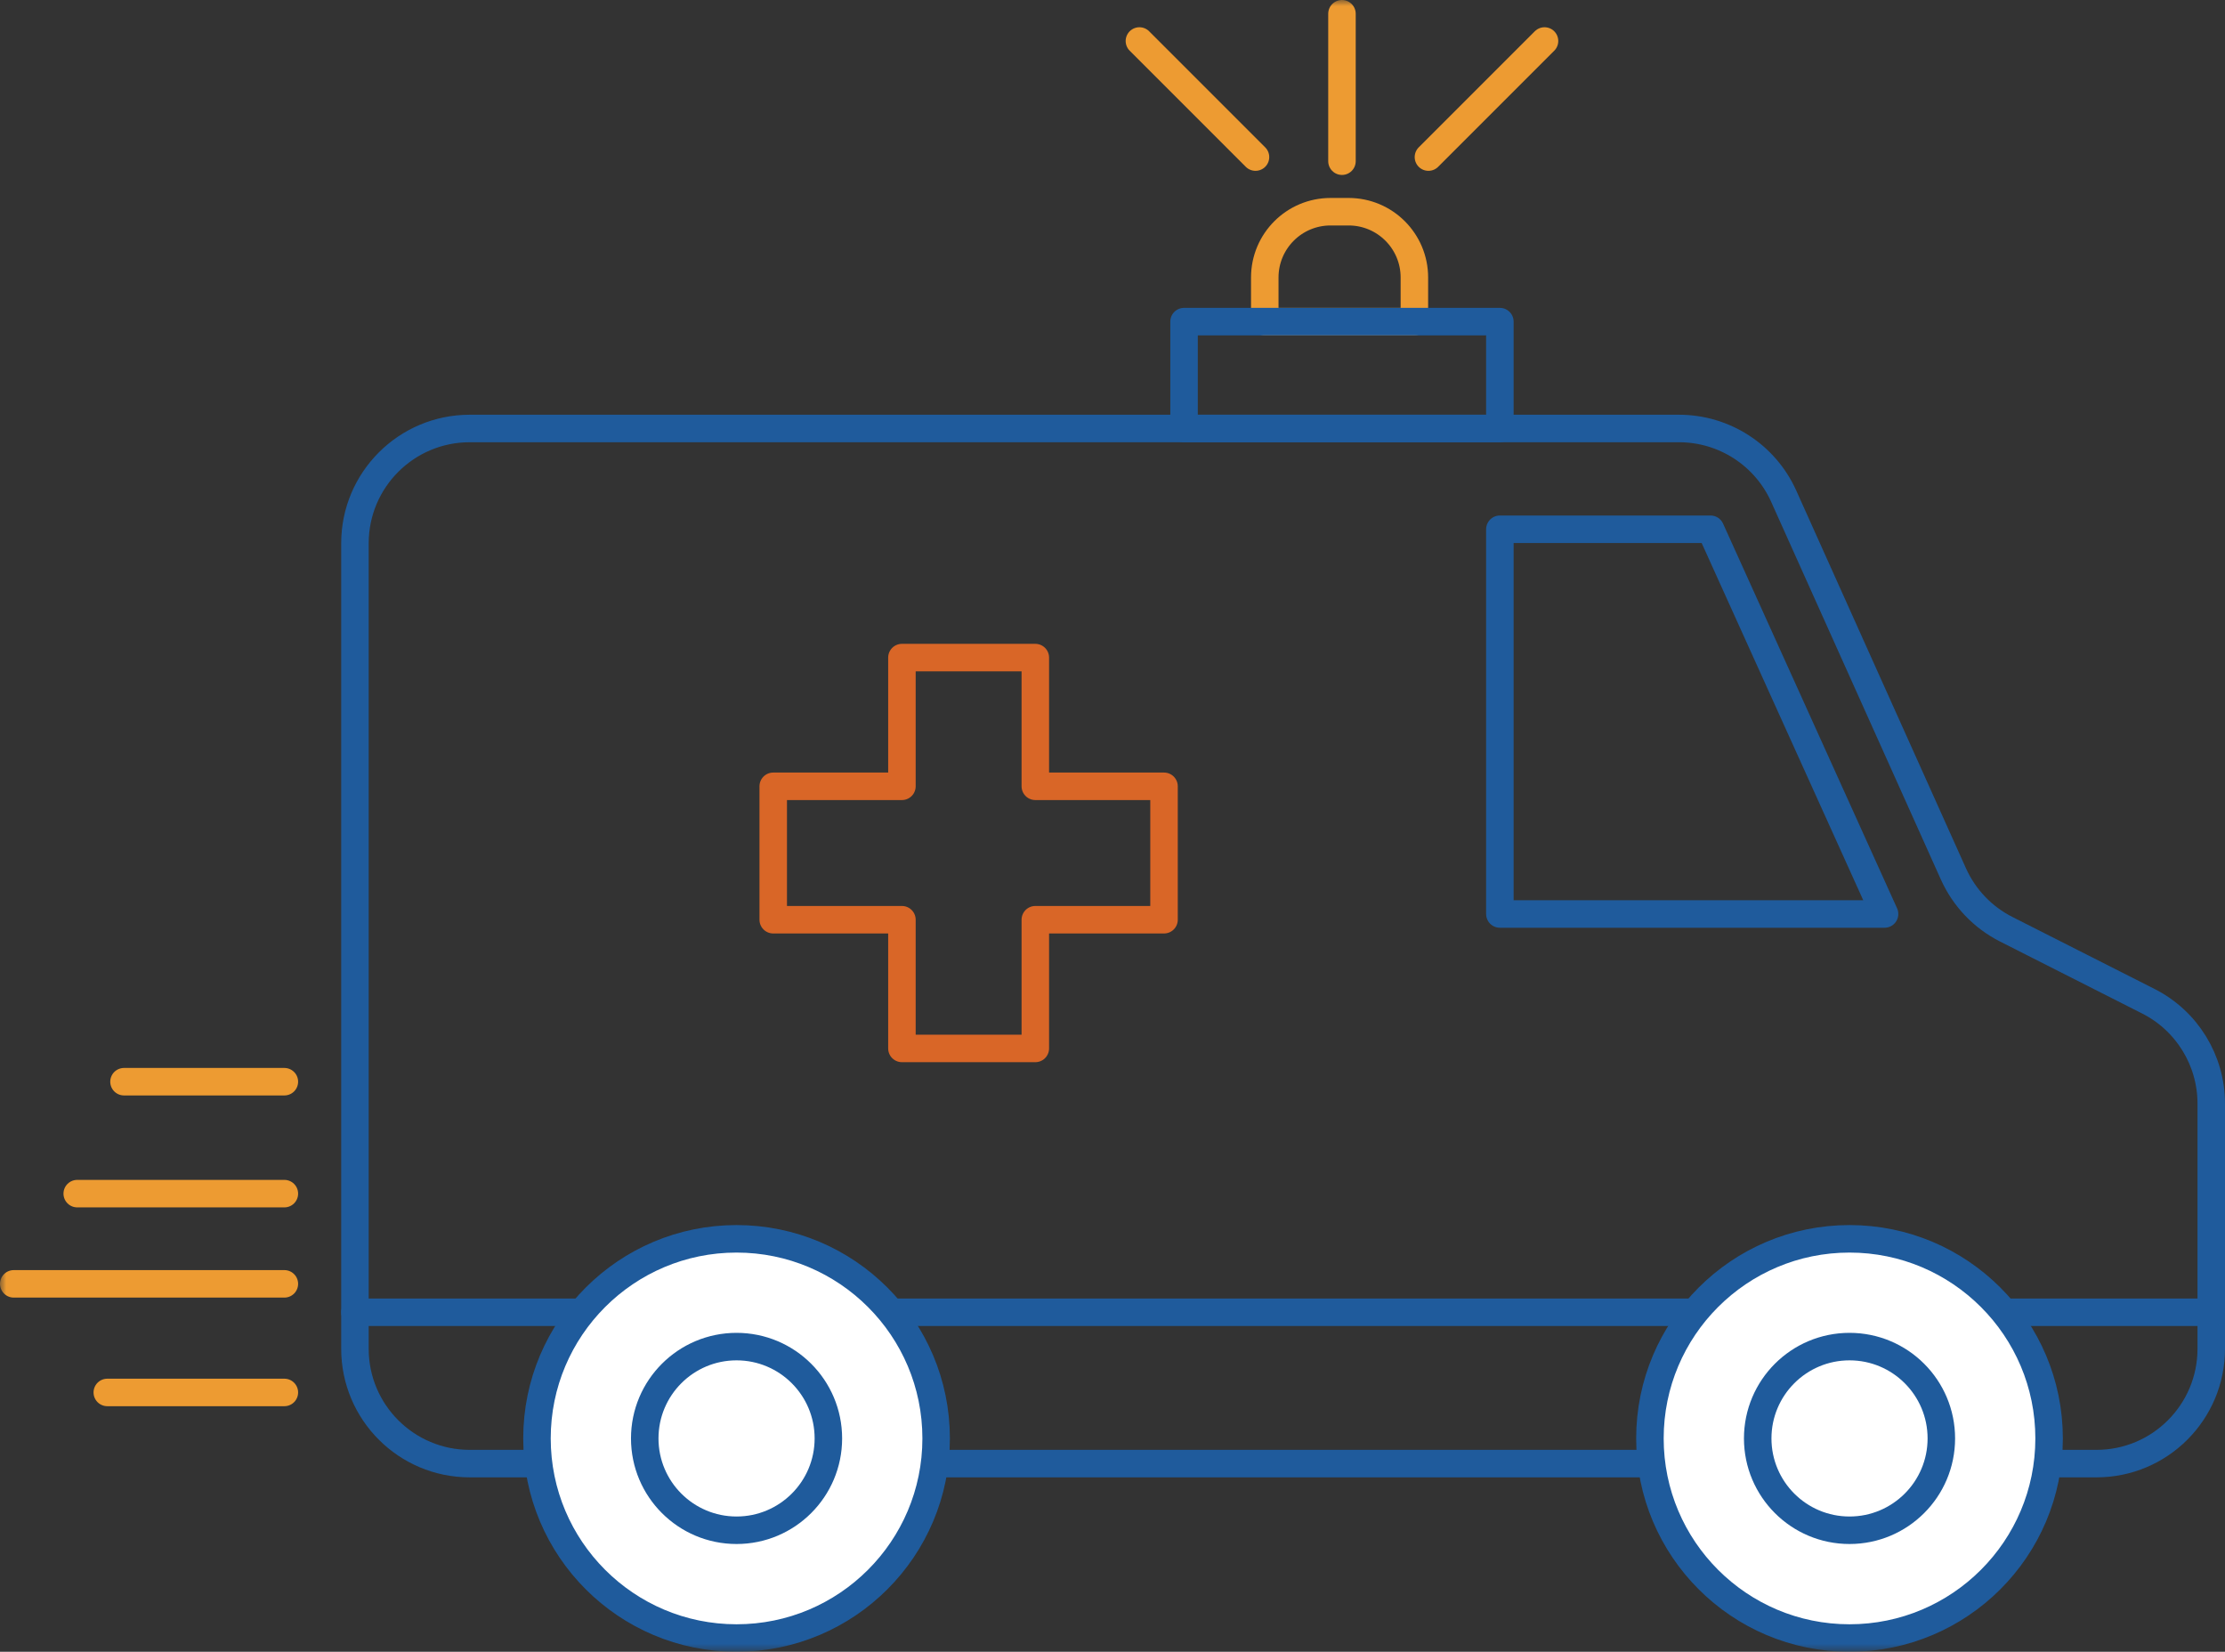
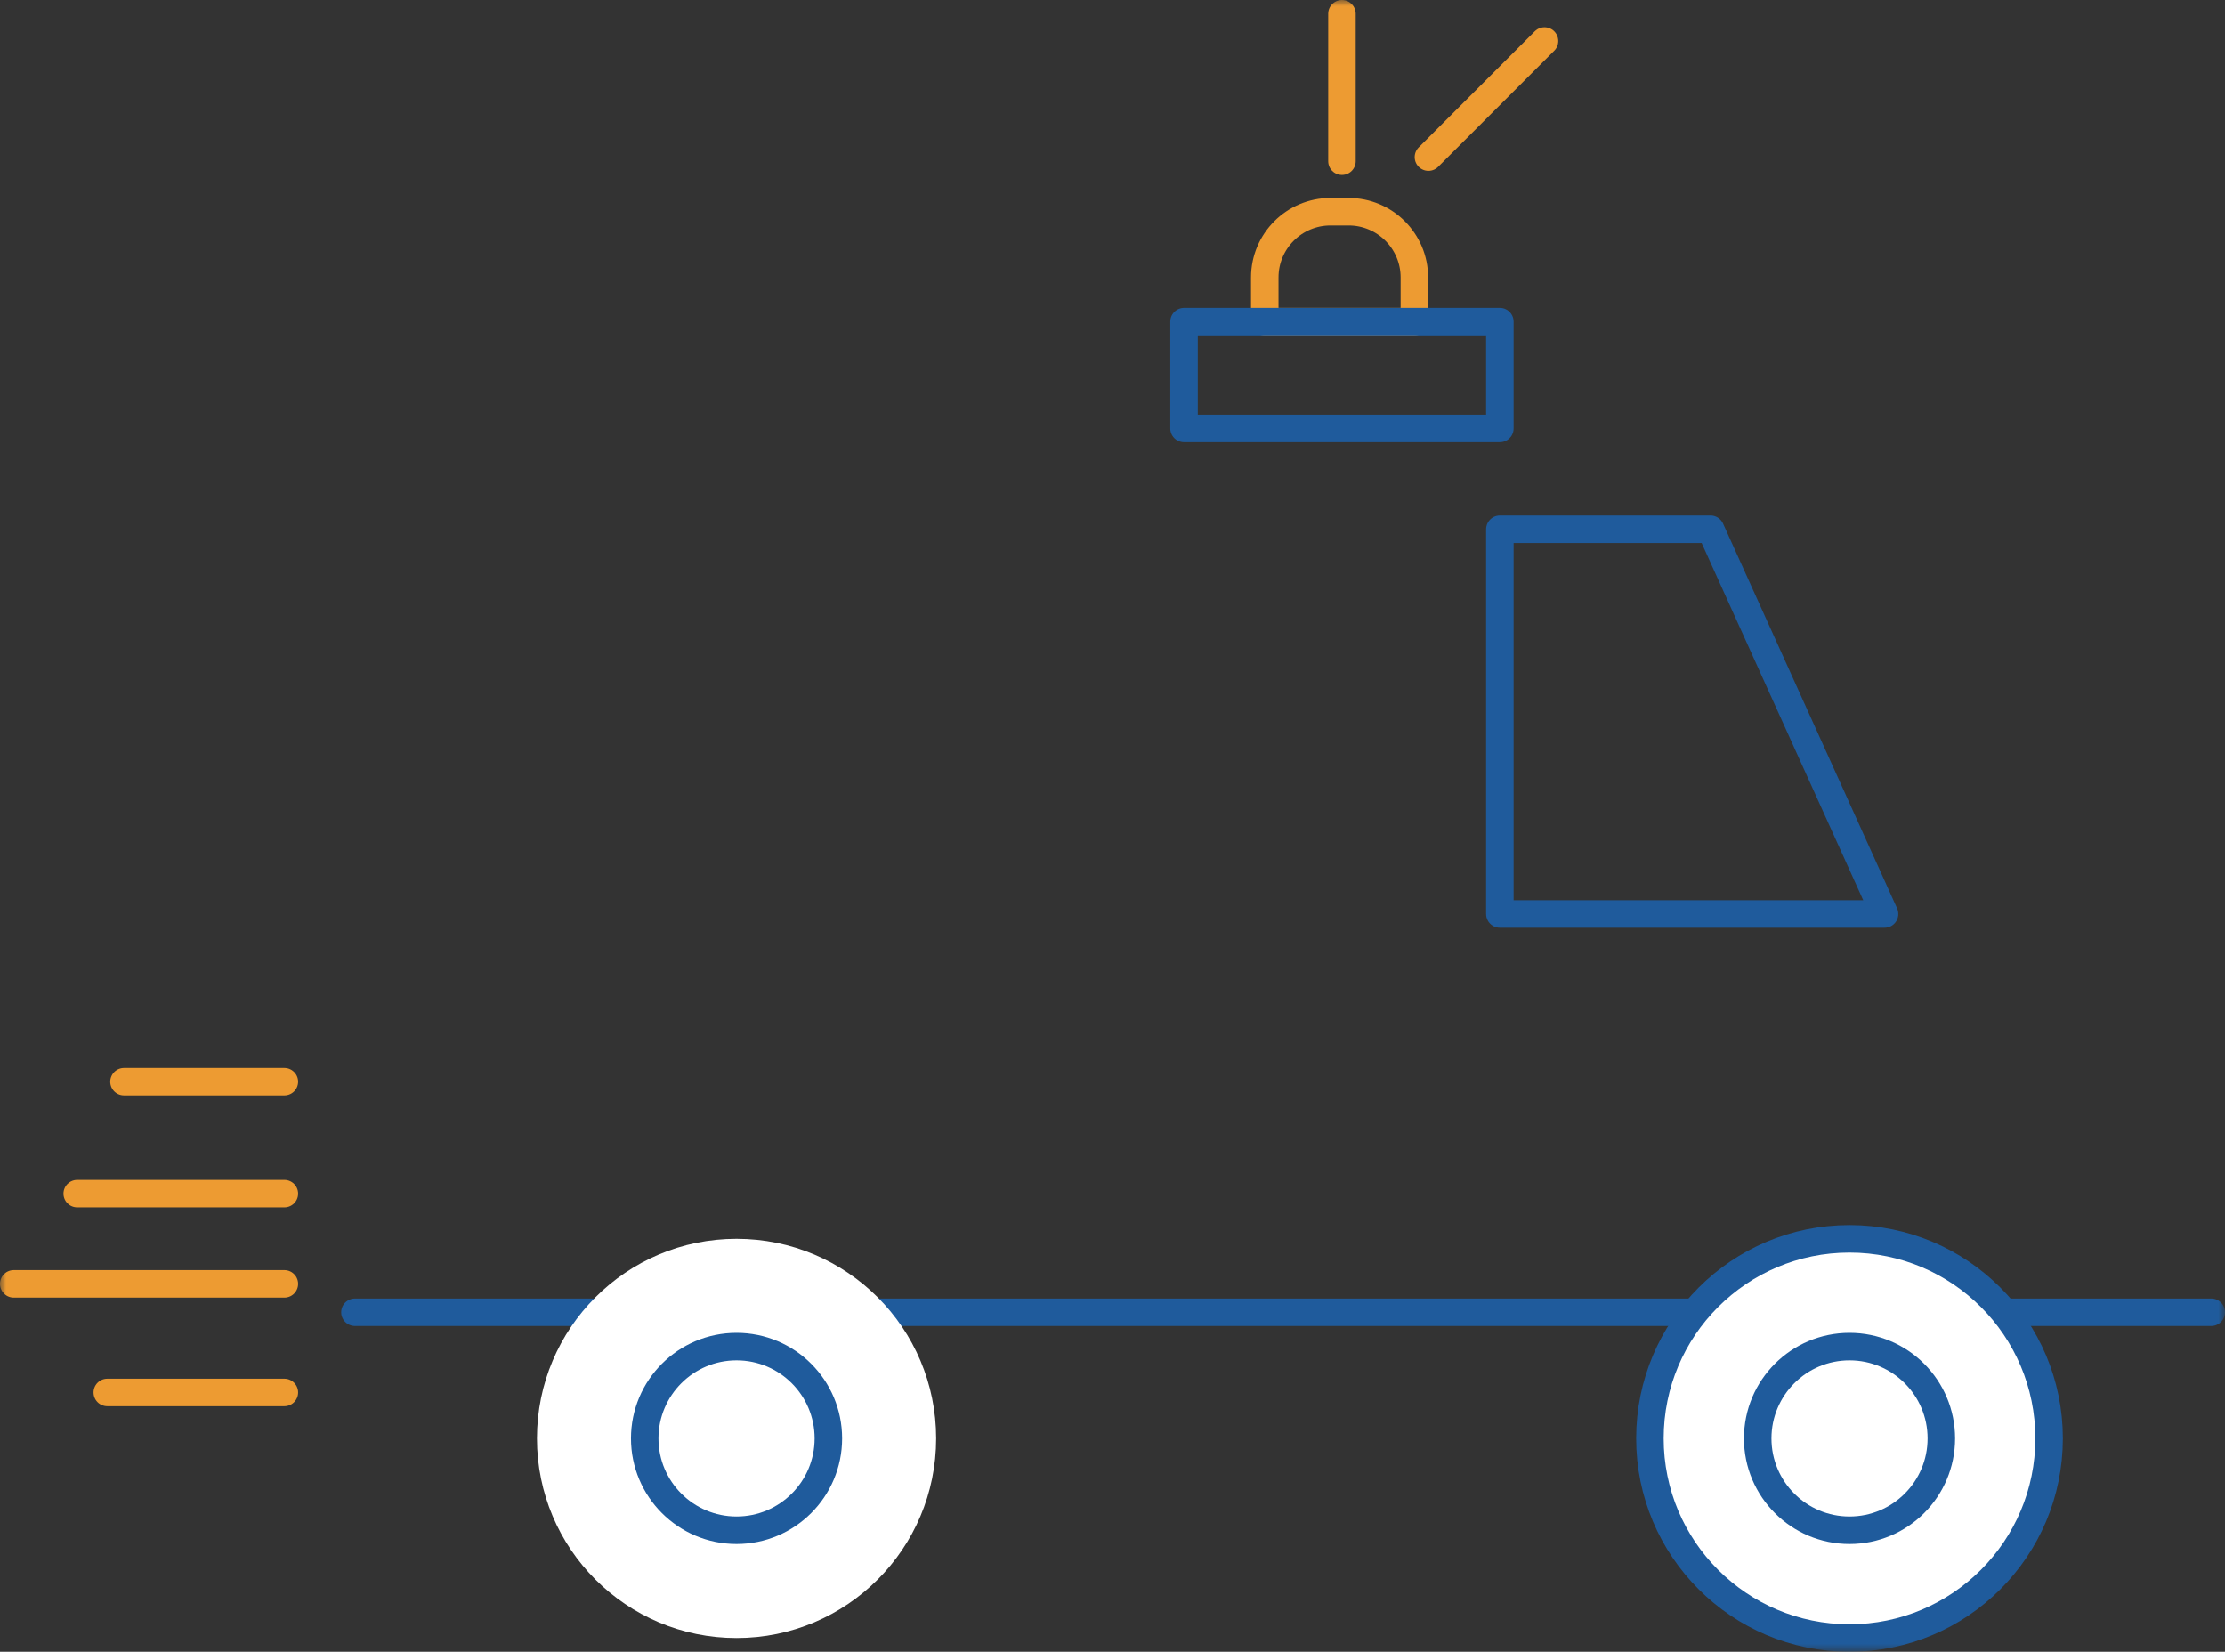
<svg xmlns="http://www.w3.org/2000/svg" xmlns:xlink="http://www.w3.org/1999/xlink" width="182.058px" height="135.142px" viewBox="0 0 182.058 135.142" version="1.1">
  <rect x="0" y="0" width="182.058" height="135.142" fill="#333333" stroke="none" />
  <title>Ambulance Copy</title>
  <defs>
    <polygon id="path-1" points="0 135.142 182.058 135.142 182.058 0 0 0" />
  </defs>
  <g id="Services" stroke="none" stroke-width="1" fill="none" fill-rule="evenodd">
    <g id="Foothills" transform="translate(-1000, -2543)">
      <g id="Section-5" transform="translate(160, 2539)">
        <g id="Ambulance-Copy" transform="translate(840, 4)">
          <path d="M115.73,26.314 L103.489,26.314 L103.489,22.701 C103.489,19.729 105.898,17.321 108.869,17.321 L110.35,17.321 C113.321,17.321 115.73,19.729 115.73,22.701 L115.73,26.314 Z" id="Stroke-1" stroke="#ED9B32" stroke-width="2.25" stroke-linecap="round" stroke-linejoin="round" />
-           <path d="M159.836,71.499 L145.951,40.599 C144.435,37.227 141.082,35.057 137.384,35.057 L38.435,35.057 C33.248,35.057 29.043,39.263 29.043,44.45 L29.043,110.353 C29.043,115.541 33.248,119.746 38.435,119.746 L127.971,119.746 L143.46,119.746 L171.541,119.746 C176.728,119.746 180.933,115.541 180.933,110.353 L180.933,90.293 C180.933,86.754 178.942,83.513 175.784,81.915 L164.16,76.029 C162.243,75.058 160.717,73.46 159.836,71.499 Z" id="Stroke-3" stroke="#1F5B9C" stroke-width="2.25" stroke-linecap="round" stroke-linejoin="round" />
          <polygon id="Stroke-5" stroke="#1F5B9C" stroke-width="2.25" stroke-linecap="round" stroke-linejoin="round" points="154.202 74.779 122.725 74.779 122.725 43.302 139.962 43.302" />
          <mask id="mask-2" fill="white">
            <use xlink:href="#path-1" />
          </mask>
          <g id="Clip-8" />
          <polygon id="Stroke-7" stroke="#1F5B9C" stroke-width="2.25" stroke-linecap="round" stroke-linejoin="round" mask="url(#mask-2)" points="96.884 35.057 122.725 35.057 122.725 26.313 96.884 26.313" />
          <line x1="109.805" y1="1.125" x2="109.805" y2="13.188" id="Stroke-9" stroke="#ED9B32" stroke-width="2.25" stroke-linecap="round" stroke-linejoin="round" mask="url(#mask-2)" />
-           <line x1="93.231" y1="3.354" x2="102.729" y2="12.852" id="Stroke-10" stroke="#ED9B32" stroke-width="2.25" stroke-linecap="round" stroke-linejoin="round" mask="url(#mask-2)" />
          <line x1="126.378" y1="3.354" x2="116.88" y2="12.852" id="Stroke-11" stroke="#ED9B32" stroke-width="2.25" stroke-linecap="round" stroke-linejoin="round" mask="url(#mask-2)" />
          <line x1="23.268" y1="88.5" x2="10.146" y2="88.5" id="Stroke-12" stroke="#ED9B32" stroke-width="2.25" stroke-linecap="round" stroke-linejoin="round" mask="url(#mask-2)" />
          <line x1="23.268" y1="97.658" x2="6.319" y2="97.658" id="Stroke-13" stroke="#ED9B32" stroke-width="2.25" stroke-linecap="round" stroke-linejoin="round" mask="url(#mask-2)" />
          <line x1="23.268" y1="105.039" x2="1.125" y2="105.039" id="Stroke-14" stroke="#ED9B32" stroke-width="2.25" stroke-linecap="round" stroke-linejoin="round" mask="url(#mask-2)" />
          <line x1="23.268" y1="113.924" x2="8.779" y2="113.924" id="Stroke-15" stroke="#ED9B32" stroke-width="2.25" stroke-linecap="round" stroke-linejoin="round" mask="url(#mask-2)" />
          <line x1="29.043" y1="107.363" x2="180.933" y2="107.363" id="Stroke-16" stroke="#1F5B9C" stroke-width="2.25" stroke-linecap="round" stroke-linejoin="round" mask="url(#mask-2)" />
          <path d="M76.599,117.686 C76.599,126.705 69.287,134.017 60.268,134.017 C51.249,134.017 43.937,126.705 43.937,117.686 C43.937,108.667 51.249,101.355 60.268,101.355 C69.287,101.355 76.599,108.667 76.599,117.686" id="Fill-17" fill="#FFFFFF" mask="url(#mask-2)" />
-           <path d="M76.599,117.686 C76.599,126.705 69.287,134.017 60.268,134.017 C51.249,134.017 43.937,126.705 43.937,117.686 C43.937,108.667 51.249,101.355 60.268,101.355 C69.287,101.355 76.599,108.667 76.599,117.686 Z" id="Stroke-18" stroke="#1F5B9C" stroke-width="2.25" stroke-linecap="round" stroke-linejoin="round" mask="url(#mask-2)" />
          <path d="M67.781,117.686 C67.781,121.835 64.417,125.199 60.268,125.199 C56.119,125.199 52.755,121.835 52.755,117.686 C52.755,113.537 56.119,110.173 60.268,110.173 C64.417,110.173 67.781,113.537 67.781,117.686" id="Fill-19" fill="#FFFFFF" mask="url(#mask-2)" />
          <path d="M67.781,117.686 C67.781,121.835 64.417,125.199 60.268,125.199 C56.119,125.199 52.755,121.835 52.755,117.686 C52.755,113.537 56.119,110.173 60.268,110.173 C64.417,110.173 67.781,113.537 67.781,117.686 Z" id="Stroke-20" stroke="#1F5B9C" stroke-width="2.25" stroke-linecap="round" stroke-linejoin="round" mask="url(#mask-2)" />
          <path d="M167.665,117.686 C167.665,126.705 160.353,134.017 151.334,134.017 C142.315,134.017 135.003,126.705 135.003,117.686 C135.003,108.667 142.315,101.355 151.334,101.355 C160.353,101.355 167.665,108.667 167.665,117.686" id="Fill-21" fill="#FFFFFF" mask="url(#mask-2)" />
          <path d="M167.665,117.686 C167.665,126.705 160.353,134.017 151.334,134.017 C142.315,134.017 135.003,126.705 135.003,117.686 C135.003,108.667 142.315,101.355 151.334,101.355 C160.353,101.355 167.665,108.667 167.665,117.686 Z" id="Stroke-22" stroke="#1F5B9C" stroke-width="2.25" stroke-linecap="round" stroke-linejoin="round" mask="url(#mask-2)" />
-           <polygon id="Stroke-23" stroke="#D96627" stroke-width="2.25" stroke-linecap="round" stroke-linejoin="round" mask="url(#mask-2)" points="95.245 64.332 84.714 64.332 84.714 53.801 73.799 53.801 73.799 64.332 63.268 64.332 63.268 75.248 73.799 75.248 73.799 85.778 84.714 85.778 84.714 75.248 95.245 75.248" />
          <path d="M158.848,117.686 C158.848,121.835 155.484,125.199 151.335,125.199 C147.186,125.199 143.822,121.835 143.822,117.686 C143.822,113.537 147.186,110.173 151.335,110.173 C155.484,110.173 158.848,113.537 158.848,117.686" id="Fill-24" fill="#FFFFFF" mask="url(#mask-2)" />
          <path d="M158.848,117.686 C158.848,121.835 155.484,125.199 151.335,125.199 C147.186,125.199 143.822,121.835 143.822,117.686 C143.822,113.537 147.186,110.173 151.335,110.173 C155.484,110.173 158.848,113.537 158.848,117.686 Z" id="Stroke-25" stroke="#1F5B9C" stroke-width="2.25" stroke-linecap="round" stroke-linejoin="round" mask="url(#mask-2)" />
        </g>
      </g>
    </g>
  </g>
</svg>